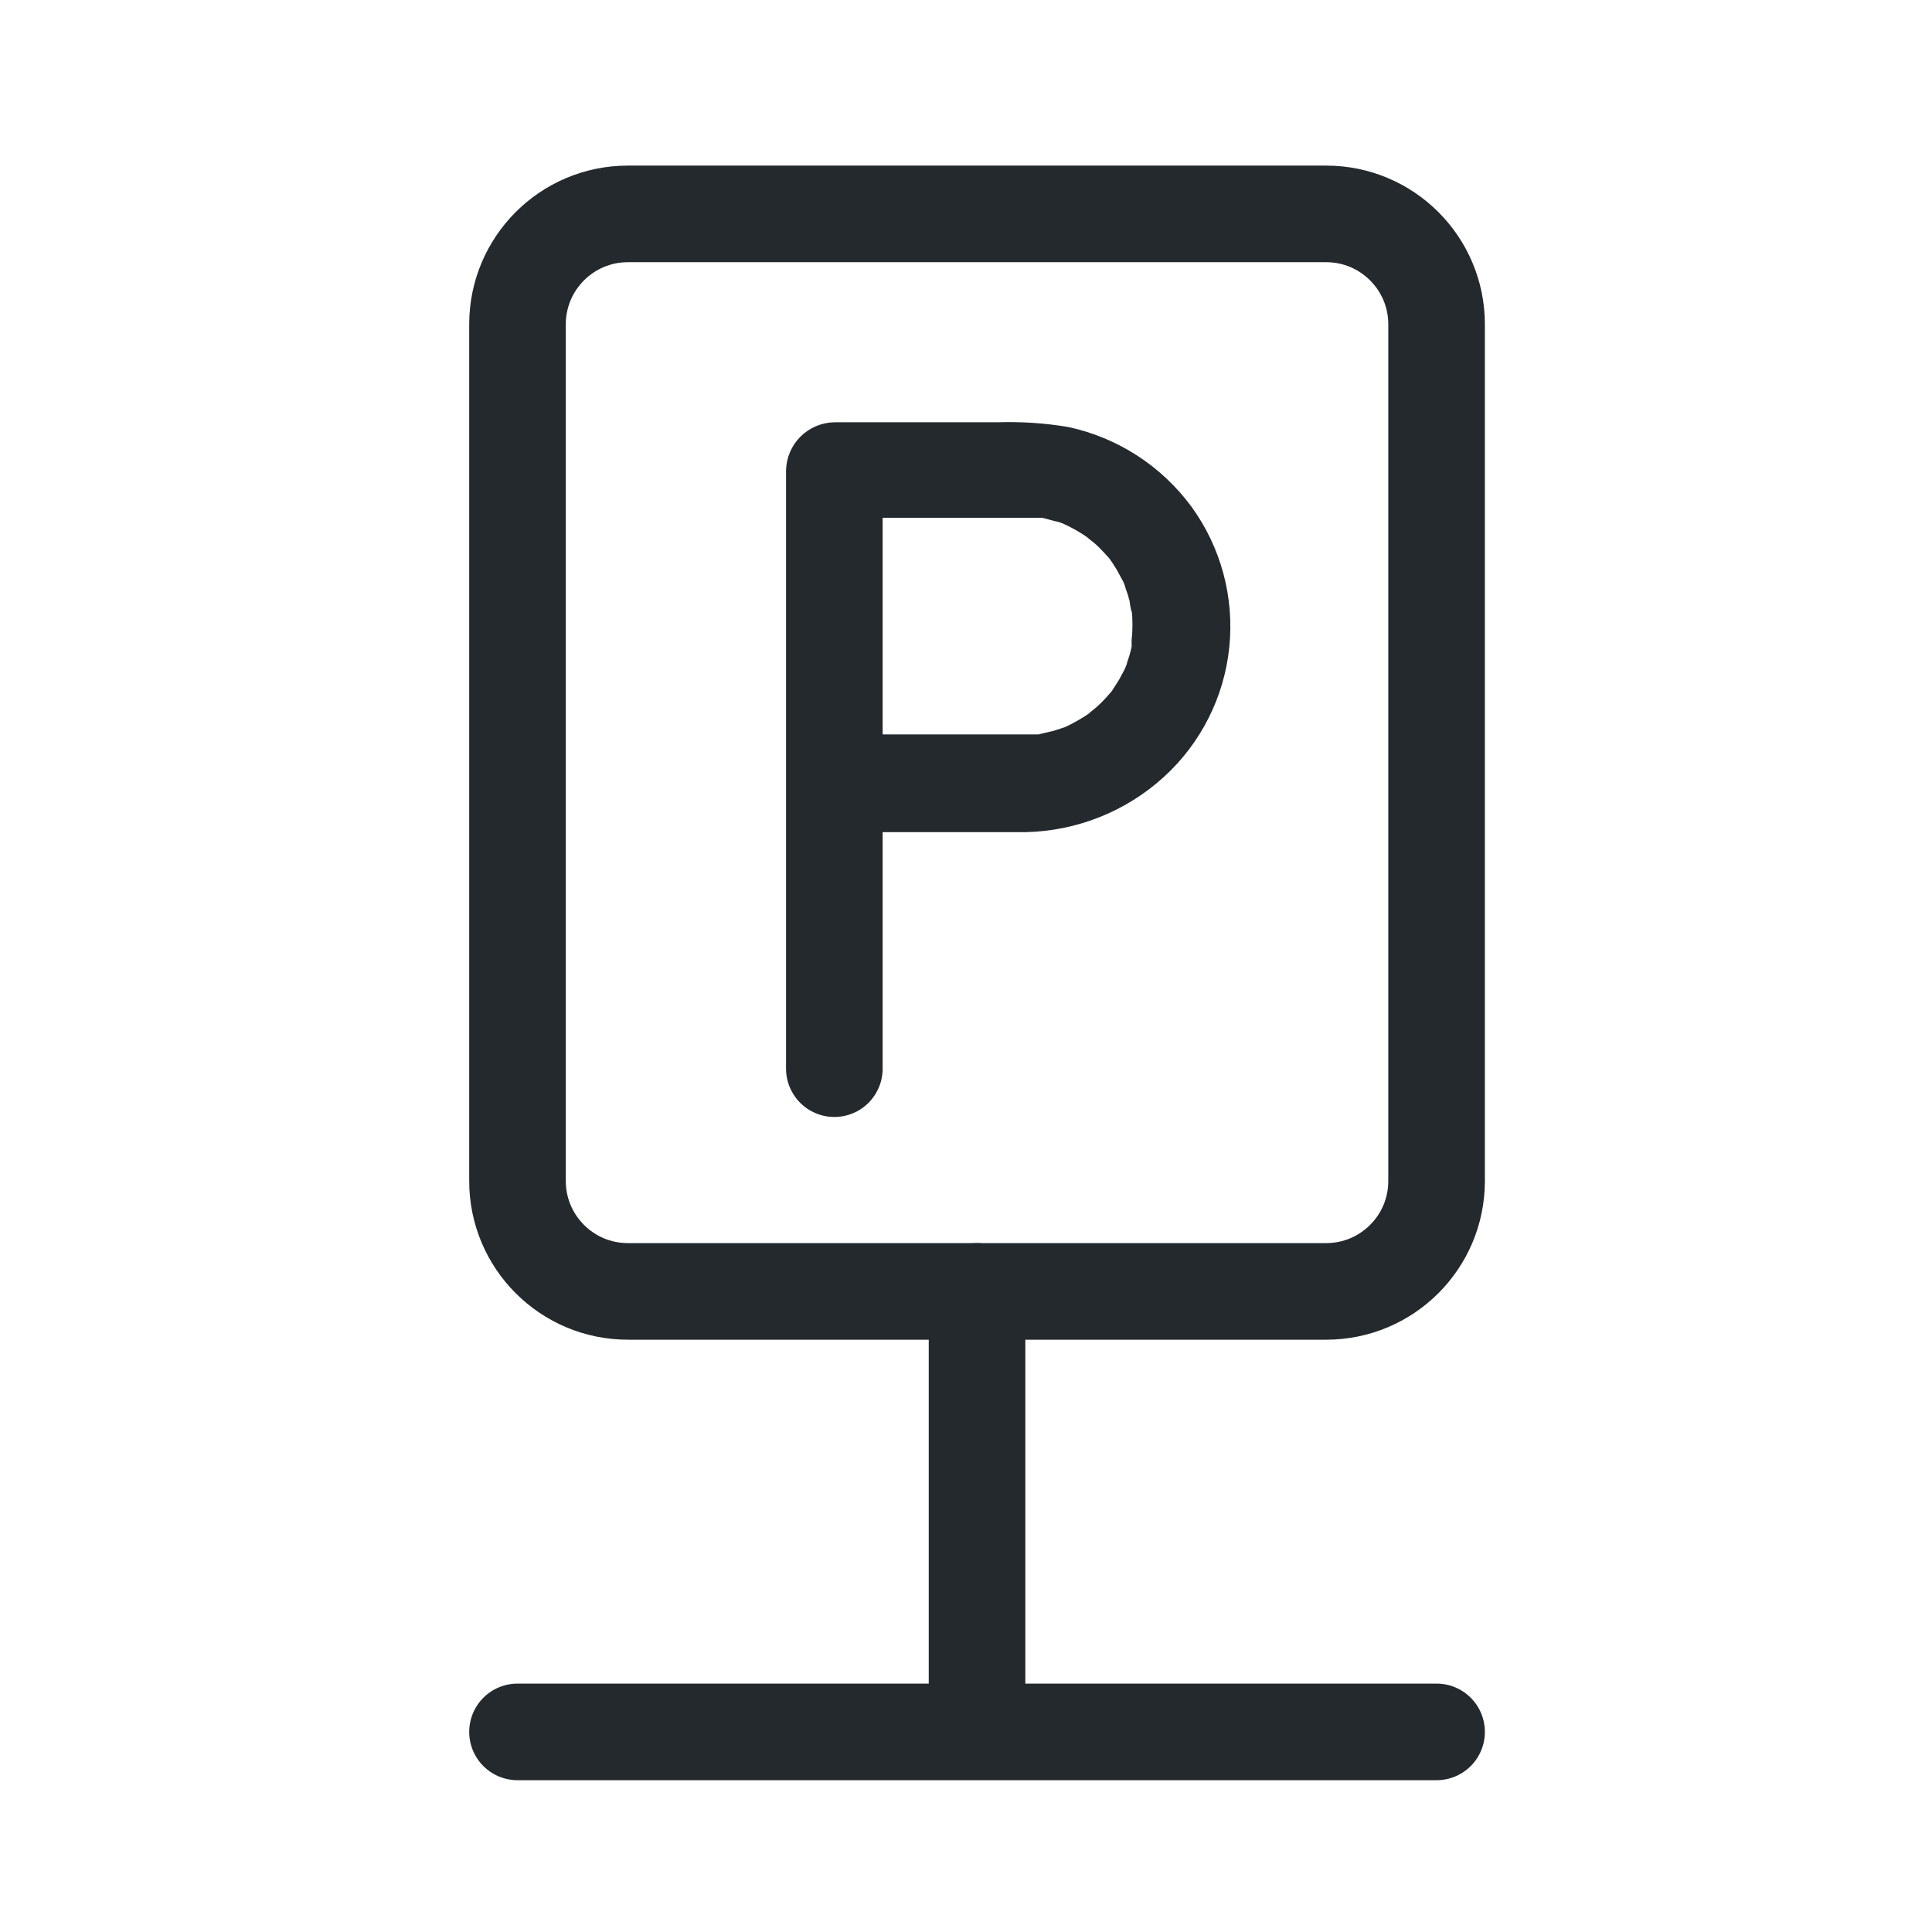
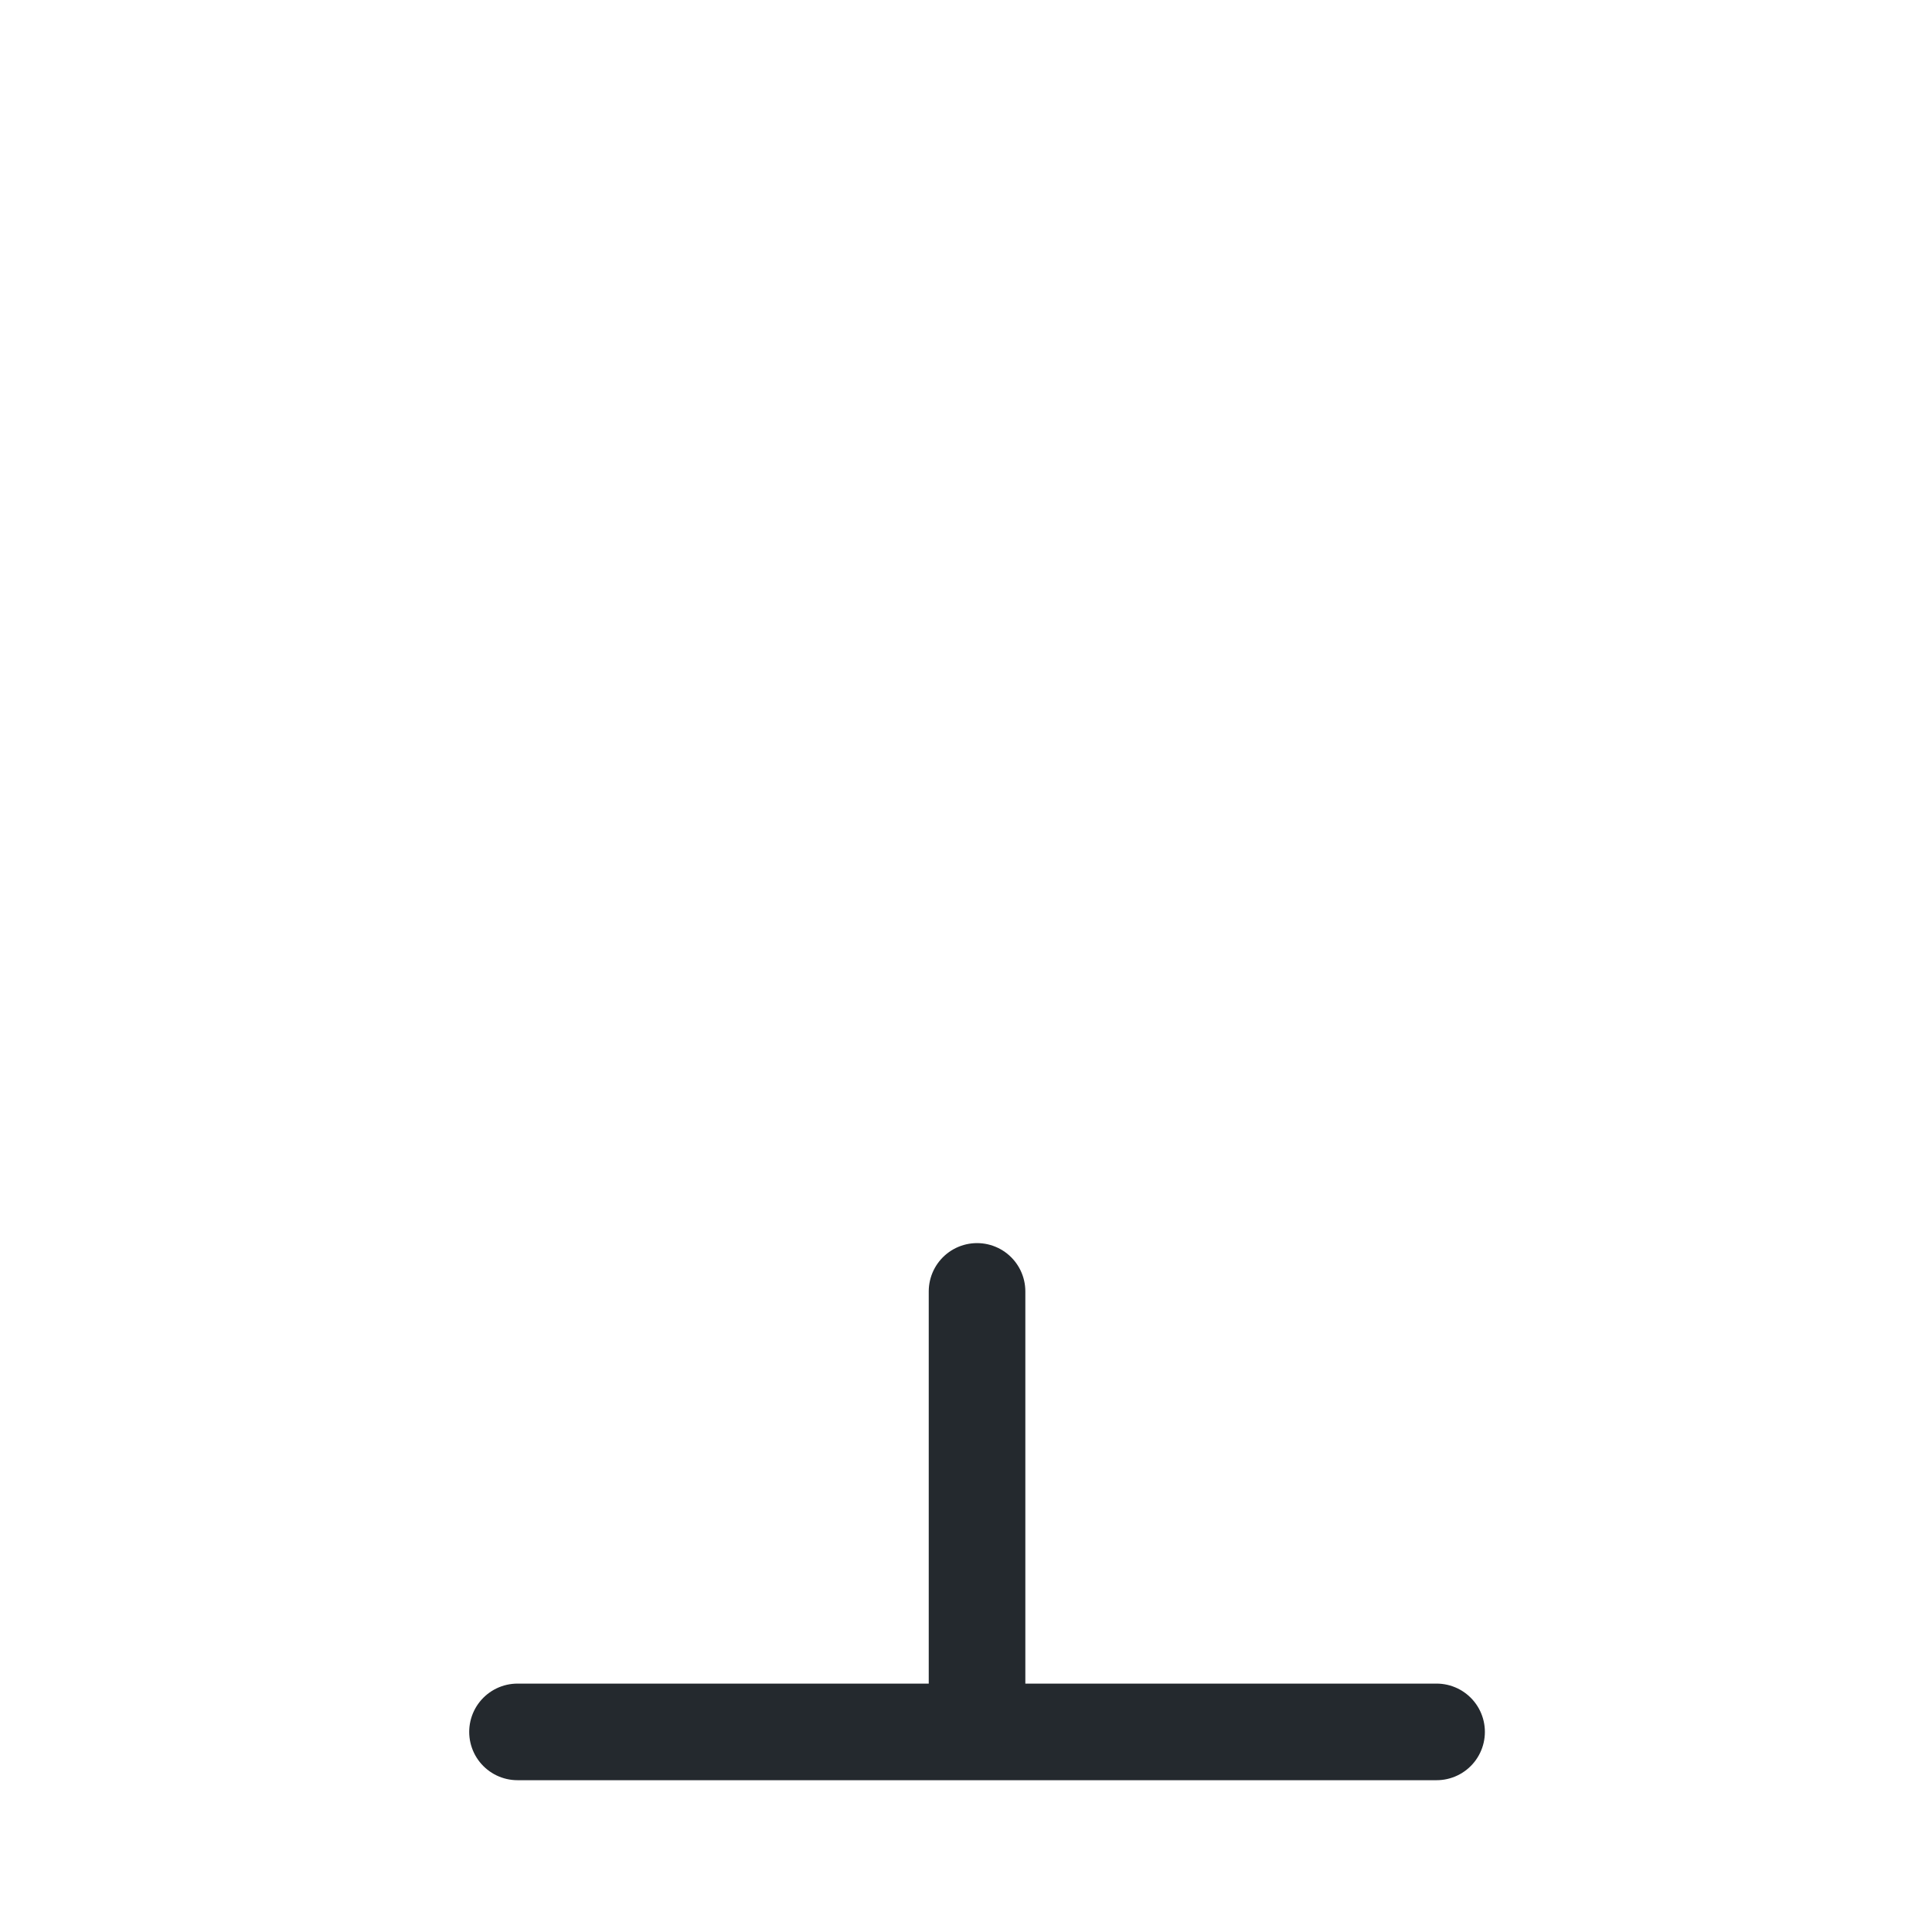
<svg xmlns="http://www.w3.org/2000/svg" width="70" height="70" viewBox="0 0 70 70" fill="none">
  <g clip-path="url(#clip0_1337_10997)">
    <path d="M18.75 62.75H52.05" stroke="#24292E" stroke-width="3.5" stroke-linecap="round" />
    <path d="M35.4 46.79V61.79" stroke="#24292E" stroke-width="3.5" stroke-linecap="round" />
-     <path d="M48.05 7.75H22.75C20.541 7.75 18.75 9.541 18.75 11.75V42.79C18.75 44.999 20.541 46.79 22.75 46.79H48.05C50.259 46.79 52.05 44.999 52.05 42.79V11.75C52.05 9.541 50.259 7.75 48.05 7.75Z" stroke="#24292E" stroke-width="3.5" />
-     <path d="M31.98 38.72V28.35L30.23 30.15H35.321C35.931 30.15 36.55 30.15 37.17 30.15C39.024 30.108 40.799 29.398 42.17 28.15C43.512 26.927 44.356 25.252 44.54 23.446C44.725 21.64 44.237 19.829 43.17 18.36C42.084 16.883 40.494 15.854 38.7 15.47C37.855 15.329 36.997 15.272 36.141 15.3H30.23C29.769 15.308 29.328 15.495 29.002 15.821C28.675 16.148 28.488 16.588 28.48 17.05V28.35C28.48 28.814 28.665 29.259 28.993 29.587C29.321 29.916 29.766 30.1 30.23 30.1C30.695 30.1 31.14 29.916 31.468 29.587C31.796 29.259 31.98 28.814 31.98 28.35V17.01L30.23 18.76H37.23H37.501H37.761C37.571 18.76 37.691 18.76 37.761 18.76L38.251 18.89C38.331 18.89 38.721 19.05 38.471 18.95C38.823 19.105 39.158 19.296 39.471 19.52C39.251 19.37 39.571 19.61 39.63 19.66C39.758 19.769 39.878 19.886 39.99 20.01C40.05 20.07 40.31 20.37 40.141 20.16C40.256 20.314 40.363 20.474 40.461 20.64L40.7 21.08C40.791 21.25 40.7 21.08 40.7 21.08C40.733 21.154 40.76 21.231 40.781 21.31C40.84 21.467 40.89 21.627 40.931 21.79C40.931 21.89 41.031 22.37 41.001 22.07C41.041 22.442 41.041 22.818 41.001 23.19C41.001 23.4 41.001 23.19 41.001 23.19C41.001 23.19 41.001 23.35 41.001 23.43C40.962 23.621 40.909 23.808 40.84 23.99C40.84 24.08 40.651 24.44 40.781 24.19L40.55 24.62C40.461 24.77 40.37 24.9 40.281 25.04L40.221 25.12C40.321 24.99 40.111 25.24 40.09 25.26C39.981 25.384 39.864 25.501 39.74 25.61C39.681 25.67 39.291 25.96 39.531 25.8C39.237 26.006 38.925 26.187 38.6 26.34C38.41 26.43 38.6 26.34 38.6 26.34L38.361 26.42C38.2 26.474 38.036 26.517 37.87 26.55L37.62 26.61C37.62 26.61 37.331 26.61 37.511 26.61H37.05C36.531 26.61 36.05 26.61 35.511 26.61H30.23C29.768 26.615 29.326 26.801 28.999 27.128C28.672 27.455 28.486 27.898 28.48 28.36V38.72C28.48 39.184 28.665 39.629 28.993 39.958C29.321 40.286 29.766 40.47 30.23 40.47C30.695 40.47 31.14 40.286 31.468 39.958C31.796 39.629 31.98 39.184 31.98 38.72Z" fill="#24292E" />
  </g>
  <defs>
    <clipPath id="clip0_1337_10997">
      <rect width="36.8" height="58.5" fill="white" transform="translate(17 6)" />
    </clipPath>
  </defs>
</svg>